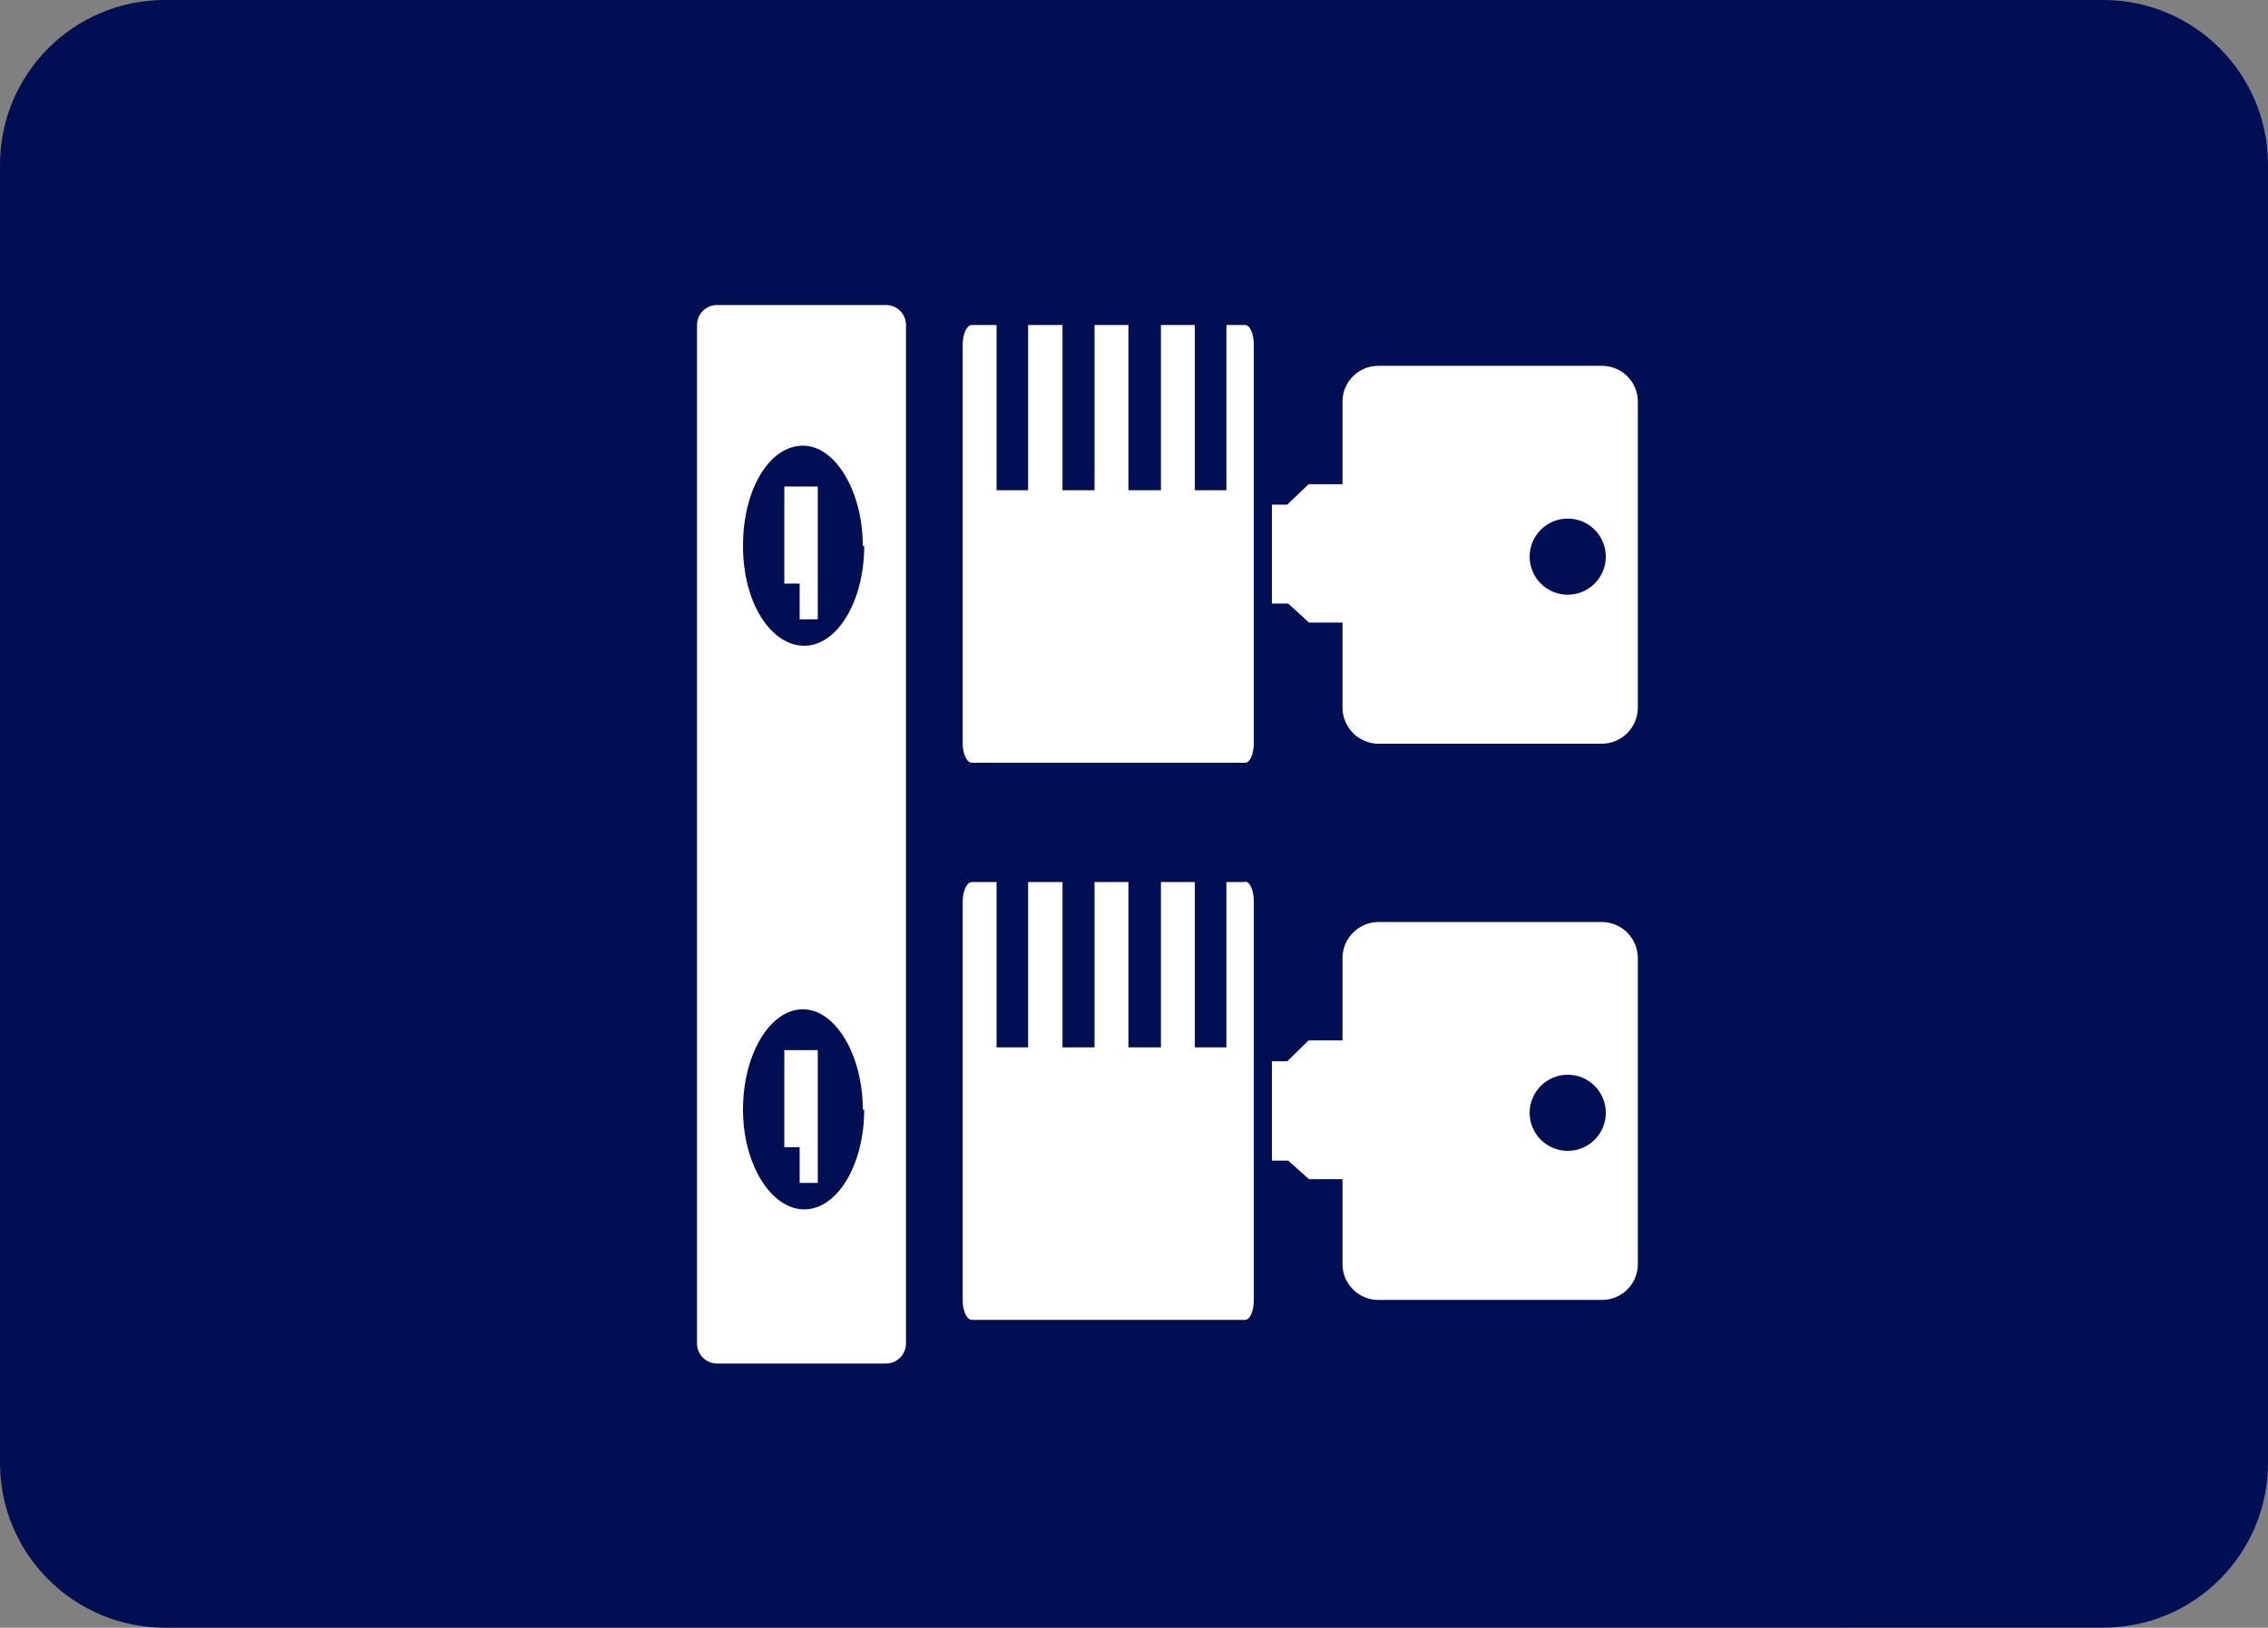
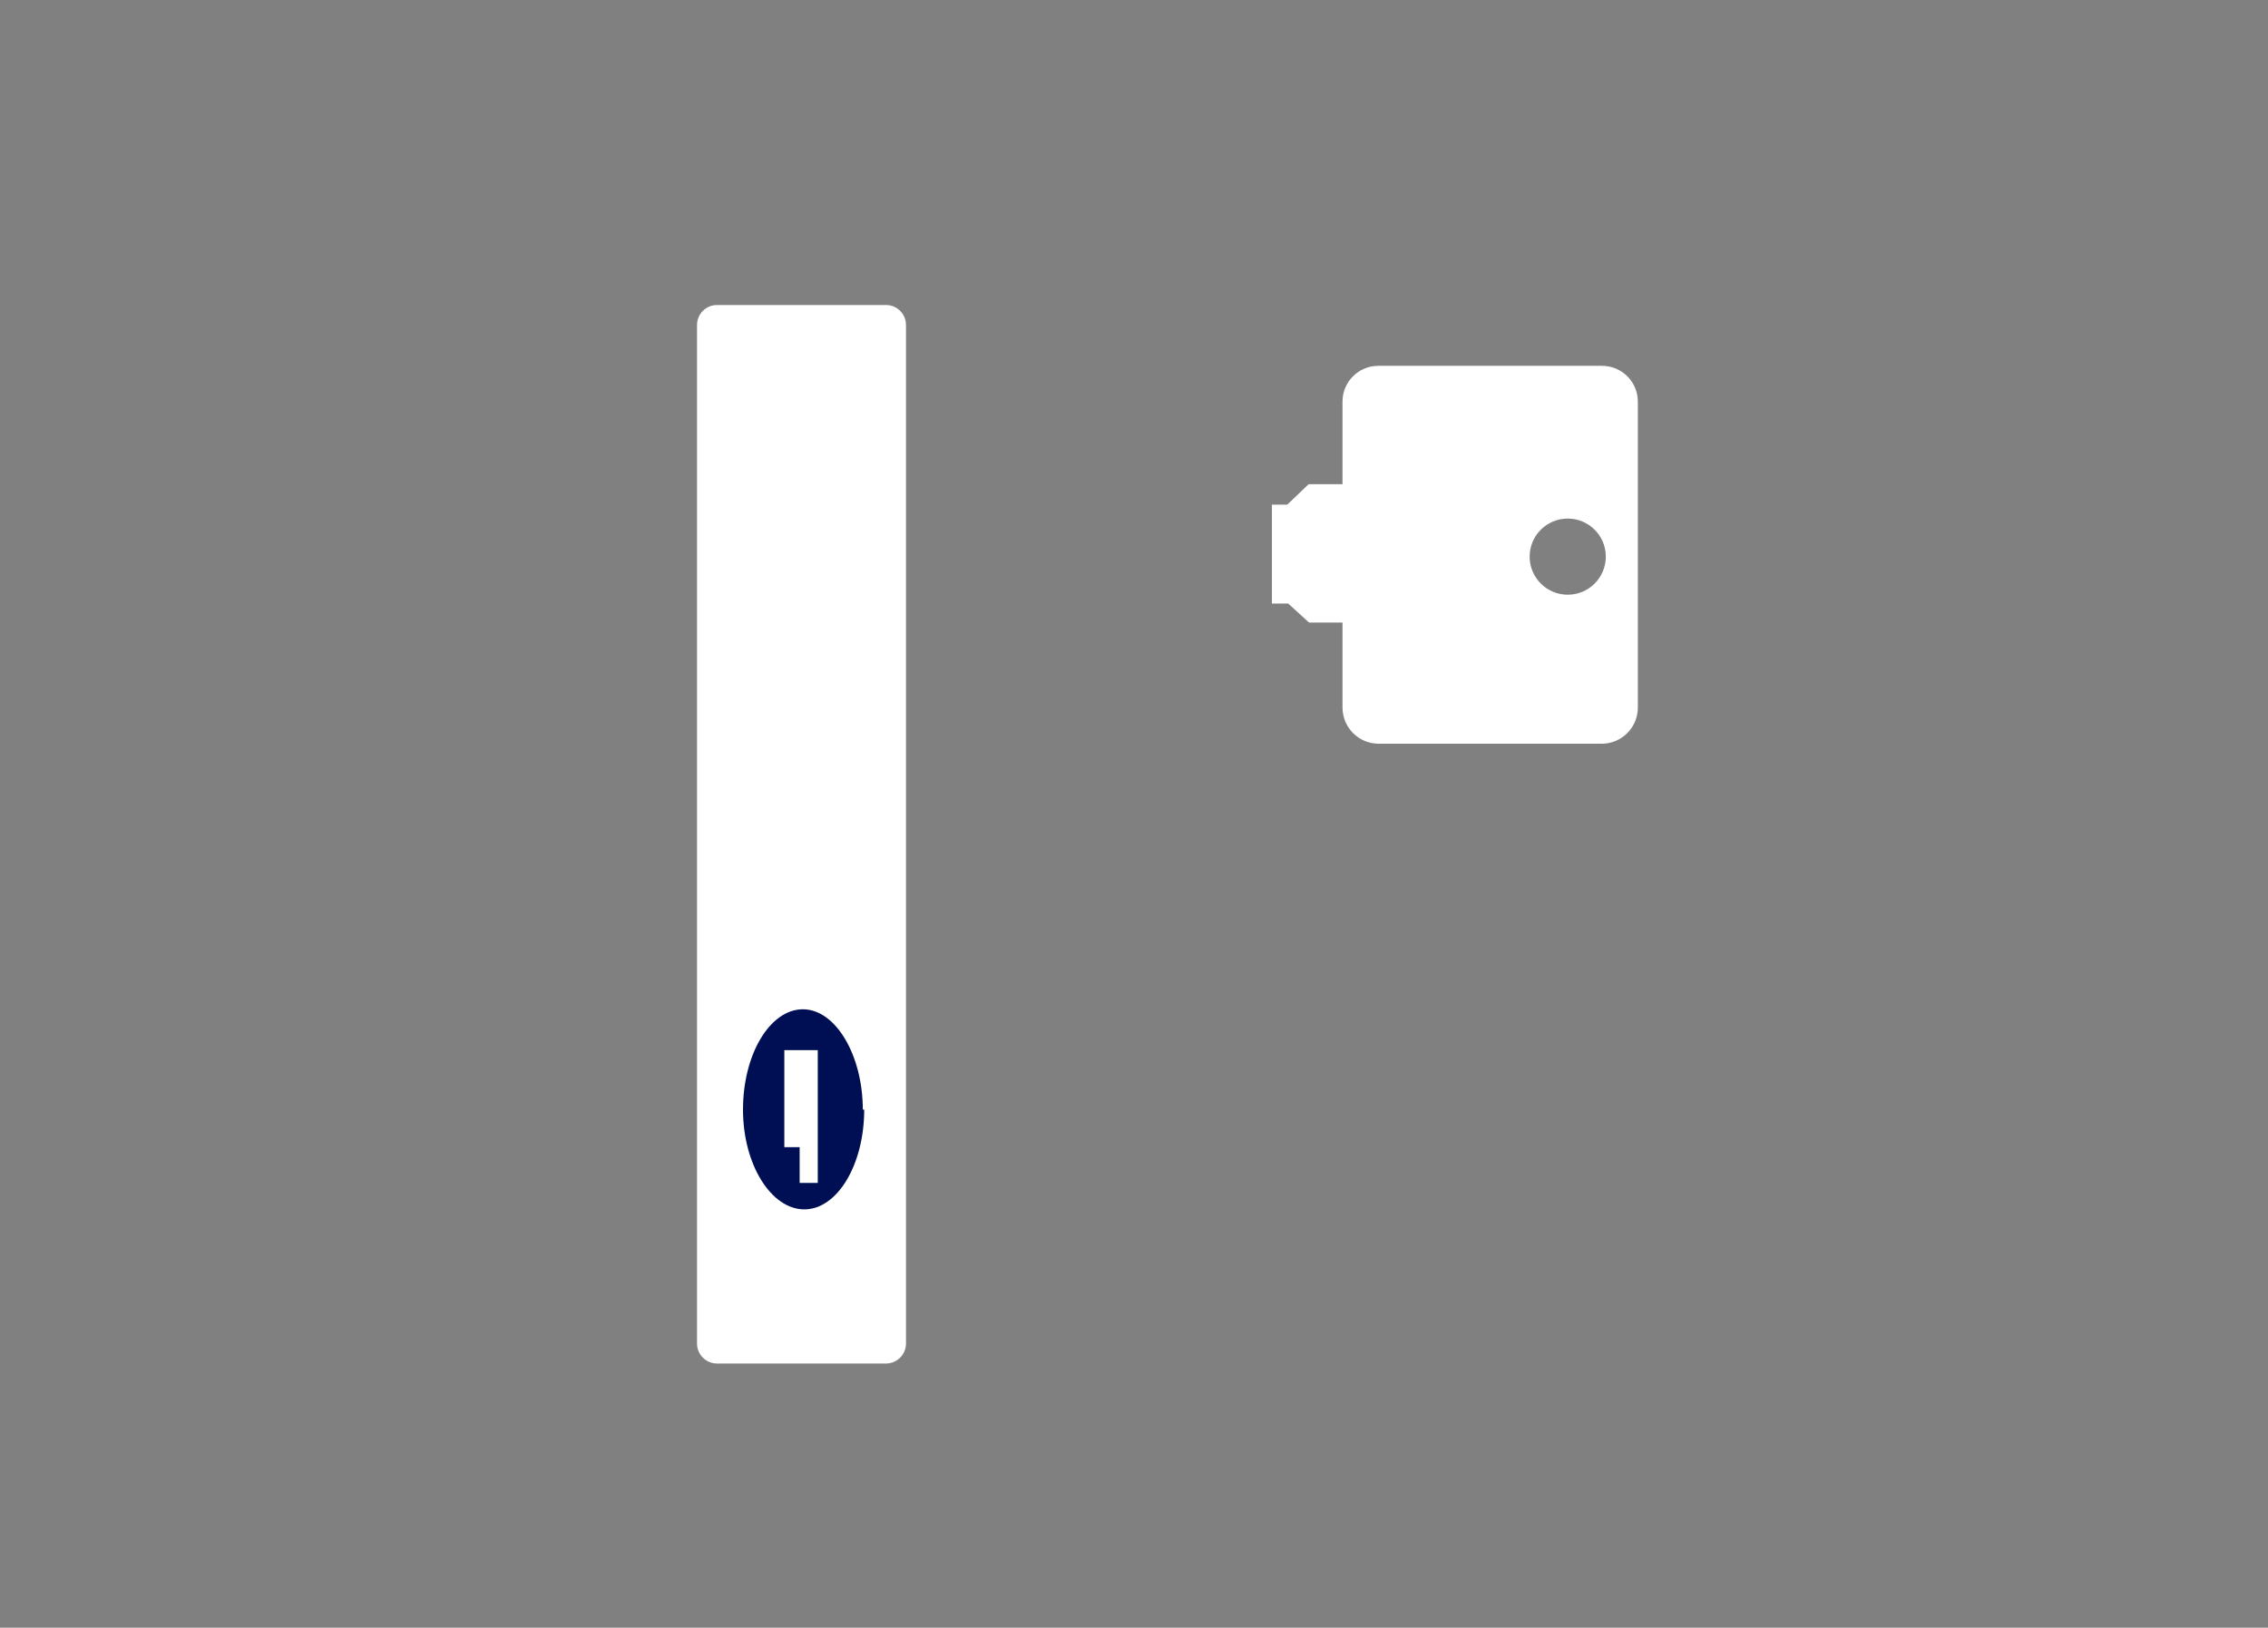
<svg xmlns="http://www.w3.org/2000/svg" version="1.1" id="レイヤー_1" x="0px" y="0px" width="48.84px" height="35.06px" viewBox="0 0 48.84 35.06" enable-background="new 0 0 48.84 35.06" xml:space="preserve">
  <rect x="0" y="0" width="48.84" height="35.06" fill="#808080" stroke="none" />
  <g id="レイヤー_2_1_">
    <g id="_1">
-       <path fill="#000F53" d="M3.55,0h41.74c1.961,0,3.55,1.589,3.55,3.55v27.96c0,1.961-1.589,3.55-3.55,3.55H3.55    C1.589,35.06,0,33.471,0,31.51V3.55C0,1.589,1.589,0,3.55,0z" />
      <path fill="#FFFFFF" d="M19.51,28.94c0,0.237-0.193,0.43-0.43,0.43l0,0h-3.64c-0.237,0-0.43-0.193-0.43-0.43l0,0V7    c0-0.237,0.193-0.43,0.43-0.43l0,0h3.64c0.237,0,0.43,0.193,0.43,0.43l0,0v22" />
-       <path fill="#000F53" d="M18.61,11.76c0,1.19-0.58,2.15-1.29,2.15S16,13,16,11.76s0.58-2.16,1.29-2.16s1.29,1,1.29,2.16" />
      <polyline fill="#FFFFFF" points="17.61,10.48 16.89,10.48 16.89,12.57 17.22,12.57 17.22,13.34 17.61,13.34 17.61,10.48   " />
      <path fill="#000F53" d="M18.61,23.9c0,1.19-0.58,2.15-1.29,2.15S16,25.09,16,23.9s0.58-2.16,1.29-2.16s1.29,1,1.29,2.16" />
      <polyline fill="#FFFFFF" points="17.61,22.62 16.89,22.62 16.89,24.71 17.22,24.71 17.22,25.48 17.61,25.48 17.61,22.62   " />
      <path fill="#FFFFFF" d="M27.39,10.87h0.33l0.46-0.44h0.73V8.65c0-0.425,0.345-0.77,0.77-0.77l0,0h4.82    c0.425,0,0.77,0.345,0.77,0.77l0,0v6.59c0,0.427-0.343,0.775-0.77,0.78h-4.82c-0.427-0.005-0.77-0.353-0.77-0.78v-1.83h-0.72    L27.74,13h-0.35V10.87 M33.76,11.17c-0.453,0-0.82,0.367-0.82,0.82s0.367,0.82,0.82,0.82c0.453,0,0.82-0.367,0.82-0.82    c0-0.003,0-0.007,0-0.01C34.575,11.531,34.209,11.17,33.76,11.17" />
-       <path fill="#FFFFFF" d="M26.81,7h-0.4v3.56h-0.68V7H25v3.56h-0.7V7h-0.73v3.56h-0.69V7h-0.74v3.56h-0.68V7h-0.53    c-0.11,0-0.2,0.19-0.2,0.44V16c0,0.24,0.09,0.43,0.2,0.43h5.88c0.11,0,0.19-0.19,0.19-0.43V7.44C27,7.19,26.92,7,26.81,7" />
-       <path fill="#FFFFFF" d="M27.39,22.86h0.33l0.46-0.45h0.73v-1.78c0.005-0.423,0.347-0.765,0.77-0.77h4.82    c0.423,0.005,0.765,0.347,0.77,0.77v6.6c0,0.425-0.345,0.77-0.77,0.77l0,0h-4.82c-0.425,0-0.77-0.345-0.77-0.77l0,0V25.4h-0.72    L27.74,25h-0.35V22.86 M33.76,23.15c-0.453,0-0.82,0.367-0.82,0.82s0.367,0.82,0.82,0.82s0.82-0.367,0.82-0.82l0,0    C34.58,23.517,34.213,23.15,33.76,23.15" />
-       <path fill="#FFFFFF" d="M26.81,19h-0.4v3.56h-0.68V19H25v3.56h-0.7V19h-0.73v3.56h-0.69V19h-0.74v3.56h-0.68V19h-0.53    c-0.11,0-0.2,0.19-0.2,0.43V28c0,0.24,0.09,0.43,0.2,0.43h5.88c0.11,0,0.19-0.19,0.19-0.43v-8.58c0-0.24-0.08-0.43-0.19-0.43" />
    </g>
  </g>
</svg>